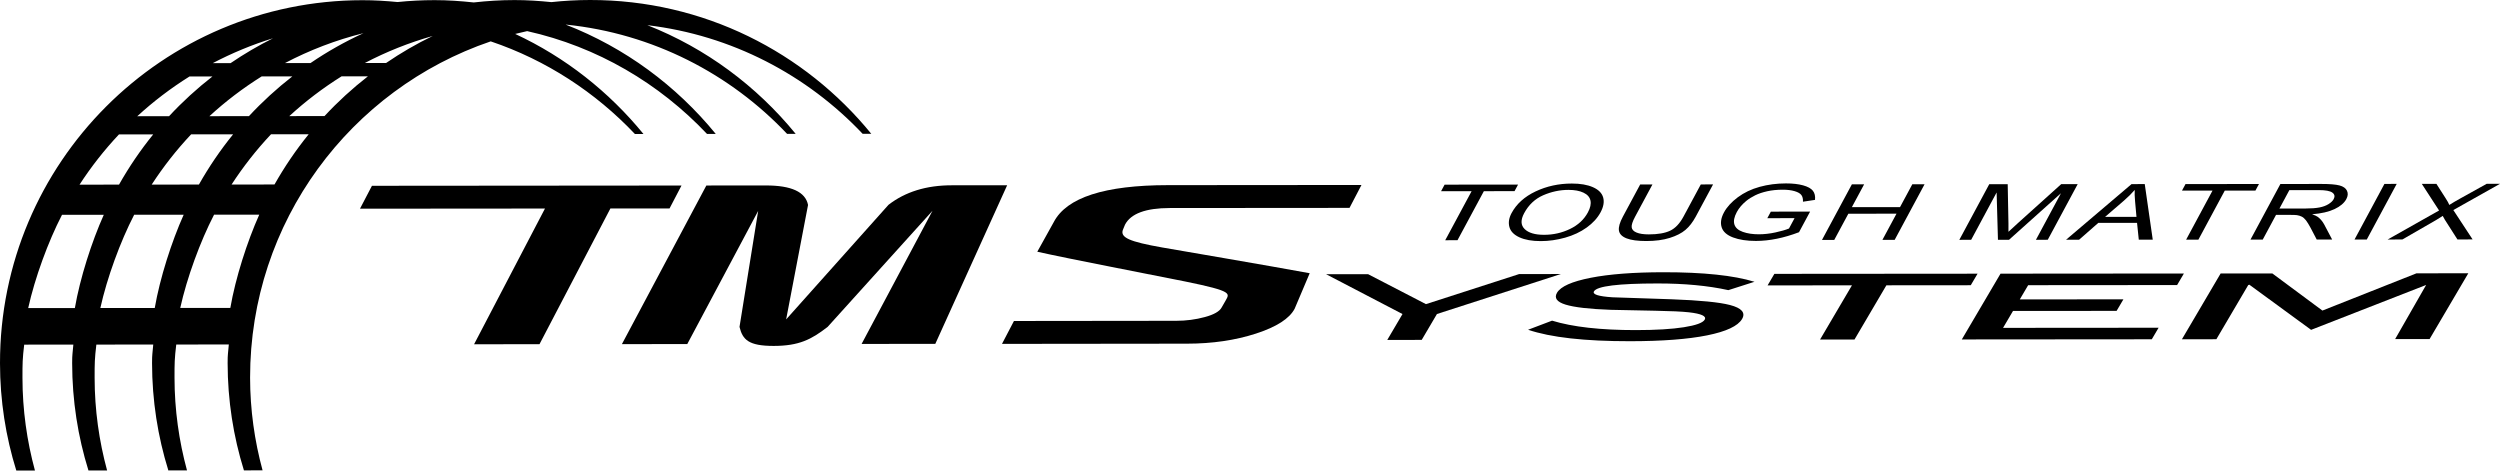
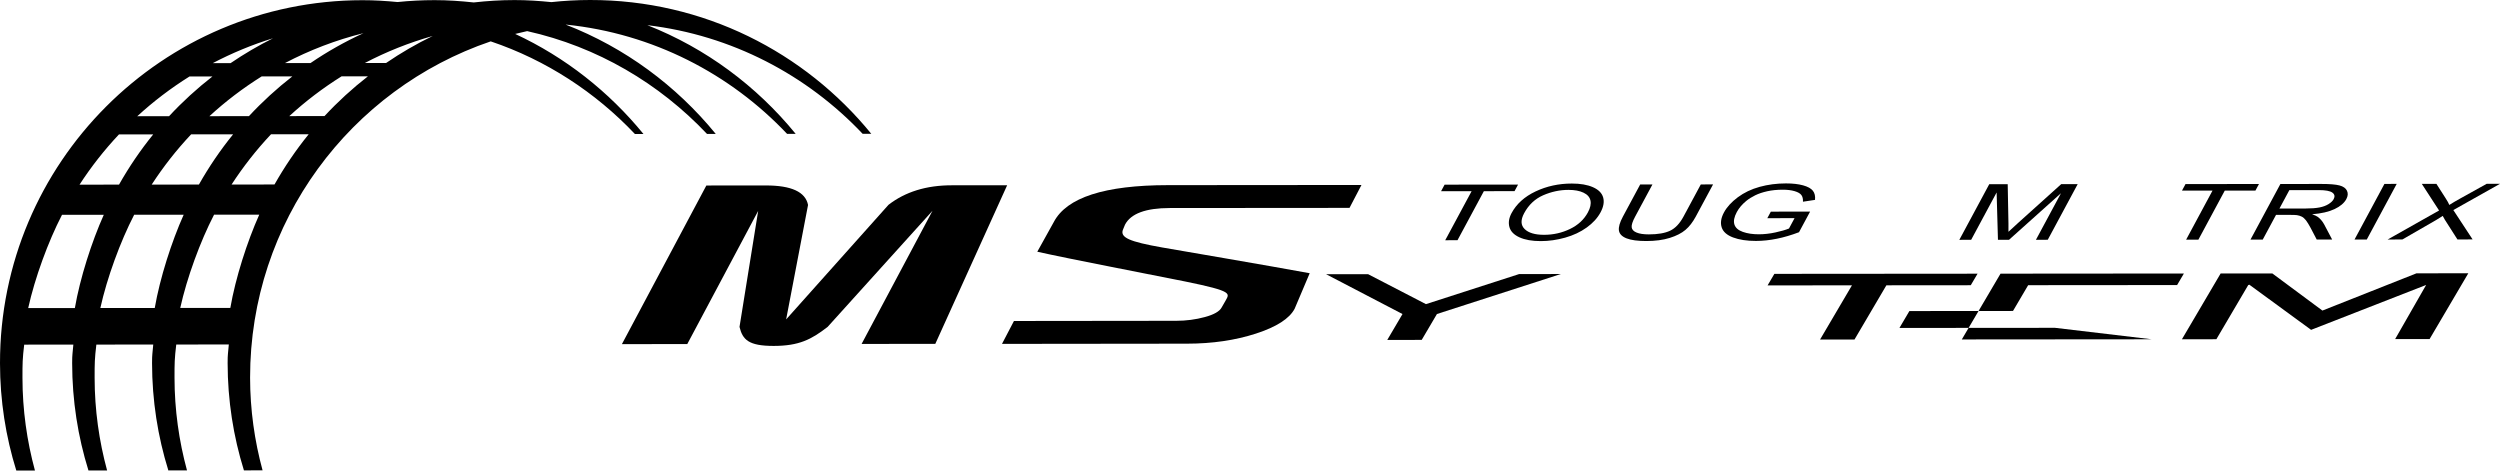
<svg xmlns="http://www.w3.org/2000/svg" version="1.1" id="レイヤー_1" x="0px" y="0px" viewBox="0 0 377.486 71.051" style="enable-background:new 0 0 377.486 71.051;" xml:space="preserve">
  <g>
-     <path d="M101.097,31.474l-8.932,0.007L81.459,51.973l-9.876,0.008l10.705-20.493   l-27.932,0.023l1.806-3.458l46.741-0.039L101.097,31.474z" />
    <g>
      <path d="M143.681,27.979c-3.812,0.003-6.989,0.985-9.524,2.948L118.703,48.23    l3.307-17.283c-0.389-1.965-2.503-2.948-6.361-2.944l-8.993,0.007L93.905,51.961    l9.869-0.008l10.705-20.105l-2.817,17.513c0.469,1.917,1.349,2.876,5.161,2.872    c3.812-0.003,5.692-0.964,8.153-2.883l15.827-17.524l-10.705,20.105    l11.127-0.009l10.85-23.95L143.681,27.979z" />
    </g>
    <g>
      <path d="M169.873,33.919c0.87-1.665,3.129-2.505,6.774-2.508l27.122-0.022    l1.806-3.458l-29.223,0.024c-9.56,0.008-15.303,1.868-17.239,5.577    l-2.487,4.477c4.568,1.037,17.91,3.594,22.342,4.497    c7.399,1.509,6.657,1.801,6.057,2.944l-0.561,0.974    c-0.313,0.592-1.161,1.078-2.542,1.451c-1.382,0.375-2.823,0.564-4.312,0.565    l-24.508,0.029l-1.806,3.456l27.964-0.032c3.799-0.003,7.263-0.512,10.38-1.522    c3.117-1.015,5.065-2.263,5.848-3.761l2.269-5.353    c-5.692-1.054-21.18-3.697-22.285-3.892c-4.93-0.87-6.304-1.491-5.937-2.622    C169.642,34.543,169.767,34.117,169.873,33.919z" />
    </g>
    <g>
      <g>
        <path d="M235.679,41.376l-18.71,6.038l-2.3,3.908l-5.2,0.004l2.3-3.908     l-11.537-6.013l6.342-0.005l8.735,4.522l14.072-4.54L235.679,41.376z" />
-         <path d="M260.97,43.81c-3.066-0.677-6.638-1.012-10.71-1.009     c-5.923,0.005-9.114,0.4-9.577,1.187c-0.272,0.463,0.662,0.763,2.804,0.902     c2.977,0.095,5.95,0.194,8.92,0.299c4.266,0.158,7.201,0.446,8.803,0.864     c1.778,0.462,2.39,1.166,1.832,2.114c-0.627,1.066-2.391,1.891-5.289,2.474     c-2.898,0.583-6.775,0.877-11.628,0.881     c-6.846,0.006-11.979-0.571-15.397-1.73l3.625-1.375     c3.105,0.954,7.33,1.43,12.675,1.426c3.004-0.002,5.414-0.146,7.228-0.433     c1.814-0.286,2.862-0.667,3.14-1.14c0.311-0.528-0.483-0.898-2.378-1.113     c-1.056-0.117-2.757-0.196-5.101-0.237c-3.66-0.062-5.899-0.109-6.717-0.139     c-3.224-0.116-5.496-0.378-6.815-0.787c-1.319-0.408-1.747-1.004-1.285-1.791     c0.557-0.947,2.248-1.699,5.073-2.256c2.825-0.556,6.493-0.836,10.999-0.84     c6.009-0.005,10.592,0.475,13.748,1.441L260.97,43.81z" />
        <path d="M297.574,43.068l-12.74,0.011l-4.817,8.189l-5.201,0.004l4.819-8.189     l-12.741,0.011l1.026-1.744l30.68-0.025L297.574,43.068z" />
-         <path d="M324.908,51.23l-28.686,0.024l5.845-9.933l27.69-0.023l-1.026,1.744     l-22.49,0.019l-1.264,2.149l15.645-0.013l-1.027,1.744l-15.643,0.013     l-1.502,2.551l23.488-0.019L324.908,51.23z" />
+         <path d="M324.908,51.23l-28.686,0.024l5.845-9.933l27.69-0.023l-1.026,1.744     l-22.49,0.019l-1.264,2.149l-1.027,1.744l-15.643,0.013     l-1.502,2.551l23.488-0.019L324.908,51.23z" />
        <path d="M366.855,51.195l-5.201,0.004l4.679-8.172l-17.37,6.779l-9.328-6.821     l-0.168,0.064l-4.809,8.173l-5.199,0.004l5.844-9.933l7.806-0.006l7.562,5.608     l14.205-5.626l7.824-0.006L366.855,51.195z" />
      </g>
    </g>
    <g>
      <path d="M218.221,36.274l3.984-7.407l-4.611,0.004l0.534-0.991l11.091-0.009    l-0.534,0.991l-4.629,0.004l-3.984,7.407L218.221,36.274z" />
      <path d="M228.237,32.177c0.75-1.394,1.961-2.485,3.633-3.275    c1.671-0.79,3.492-1.186,5.465-1.188c1.292-0.001,2.357,0.183,3.195,0.553    c0.837,0.37,1.35,0.885,1.538,1.548c0.188,0.661,0.055,1.414-0.397,2.254    c-0.458,0.852-1.154,1.614-2.089,2.287c-0.934,0.671-2.02,1.181-3.255,1.528    c-1.235,0.347-2.461,0.52-3.676,0.521c-1.317,0.001-2.392-0.189-3.224-0.57    c-0.831-0.381-1.337-0.901-1.516-1.561    C227.732,33.614,227.841,32.914,228.237,32.177z M230.137,32.193    c-0.544,1.012-0.52,1.81,0.074,2.391c0.594,0.583,1.574,0.873,2.942,0.871    c1.393-0.001,2.699-0.297,3.916-0.886c1.216-0.587,2.115-1.423,2.696-2.504    c0.368-0.684,0.496-1.28,0.385-1.79c-0.111-0.509-0.461-0.904-1.05-1.184    c-0.592-0.28-1.348-0.421-2.27-0.42c-1.31,0.001-2.583,0.273-3.82,0.813    C231.775,30.025,230.816,30.928,230.137,32.193z" />
      <path d="M256.812,27.849l1.851-0.002l-2.61,4.853    c-0.454,0.844-0.974,1.515-1.559,2.012c-0.585,0.496-1.376,0.901-2.374,1.213    c-0.998,0.312-2.171,0.468-3.52,0.469c-1.31,0.001-2.311-0.133-2.998-0.403    c-0.688-0.271-1.071-0.663-1.152-1.178c-0.079-0.512,0.119-1.214,0.598-2.104    l2.61-4.853l1.851-0.002l-2.608,4.847c-0.392,0.73-0.568,1.266-0.527,1.612    c0.039,0.347,0.284,0.612,0.734,0.798c0.449,0.187,1.072,0.28,1.867,0.279    c1.361-0.001,2.432-0.187,3.211-0.558c0.778-0.37,1.45-1.083,2.017-2.137    L256.812,27.849z" />
      <path d="M266.856,32.944l0.53-0.986l5.931-0.011l-1.676,3.116    c-1.145,0.436-2.26,0.766-3.345,0.985c-1.085,0.22-2.137,0.331-3.155,0.332    c-1.375,0.001-2.528-0.174-3.462-0.527c-0.933-0.352-1.505-0.862-1.718-1.531    c-0.214-0.667-0.098-1.414,0.345-2.239c0.44-0.817,1.136-1.581,2.086-2.291    c0.95-0.708,2.053-1.235,3.307-1.58c1.253-0.344,2.577-0.517,3.97-0.518    c1.011-0.001,1.873,0.097,2.585,0.292c0.713,0.197,1.207,0.469,1.483,0.82    c0.274,0.352,0.38,0.81,0.319,1.375l-1.818,0.277    c0.019-0.427-0.06-0.764-0.242-1.008c-0.18-0.244-0.52-0.439-1.019-0.586    c-0.501-0.147-1.103-0.221-1.81-0.22c-0.847,0.001-1.619,0.08-2.319,0.234    c-0.702,0.156-1.309,0.359-1.823,0.612s-0.958,0.53-1.33,0.832    c-0.635,0.52-1.117,1.083-1.444,1.691c-0.403,0.748-0.524,1.373-0.366,1.878    c0.158,0.504,0.582,0.878,1.271,1.122c0.689,0.244,1.495,0.365,2.418,0.364    c0.802-0.001,1.634-0.093,2.497-0.279c0.863-0.186,1.549-0.384,2.057-0.595    l0.84-1.563L266.856,32.944z" />
-       <path d="M275.107,36.231l4.517-8.399l1.852-0.002l-1.854,3.448l7.271-0.006    l1.856-3.448l1.85-0.002l-4.517,8.399l-1.851,0.002l2.129-3.958l-7.271,0.006    l-2.13,3.958L275.107,36.231z" />
      <path d="M295.848,36.214l4.517-8.399l2.787-0.002l0.114,5.944    c0.007,0.553,0.008,0.968-0.001,1.243c0.324-0.306,0.813-0.754,1.468-1.347    l6.495-5.847l2.491-0.002l-4.518,8.399l-1.785,0.001l3.782-7.03l-7.847,7.033    l-1.671,0.001l-0.201-7.147l-3.845,7.15L295.848,36.214z" />
-       <path d="M311.96,36.202l9.89-8.403l1.996-0.002l1.208,8.394l-2.109,0.002    l-0.263-2.543l-5.85,0.005l-2.905,2.546L311.96,36.202z M317.852,32.75    l4.744-0.004l-0.209-2.325c-0.066-0.707-0.085-1.286-0.056-1.741    c-0.468,0.539-1.006,1.074-1.617,1.605L317.852,32.75z" />
      <path d="M330.094,36.187l3.984-7.407l-4.611,0.004l0.533-0.991l11.092-0.009    l-0.534,0.991l-4.629,0.004l-3.984,7.407L330.094,36.187z" />
      <path d="M339.81,36.18l4.518-8.399l6.203-0.005    c1.248-0.001,2.155,0.074,2.723,0.224c0.568,0.151,0.944,0.416,1.126,0.798    c0.182,0.382,0.15,0.803-0.099,1.266c-0.32,0.595-0.913,1.097-1.774,1.506    c-0.863,0.41-1.995,0.67-3.397,0.782c0.414,0.141,0.712,0.28,0.891,0.417    c0.381,0.297,0.693,0.67,0.935,1.116l1.205,2.283l-2.329,0.002l-0.913-1.746    c-0.269-0.504-0.508-0.888-0.712-1.156c-0.207-0.267-0.42-0.453-0.639-0.56    c-0.218-0.108-0.46-0.181-0.725-0.223c-0.195-0.026-0.532-0.039-1.009-0.039    l-2.148,0.002l-2.005,3.729L339.81,36.18z M344.185,31.486l3.98-0.003    c0.847-0.001,1.536-0.054,2.07-0.16c0.533-0.104,0.986-0.272,1.36-0.505    c0.373-0.231,0.631-0.482,0.777-0.753c0.213-0.398,0.149-0.724-0.194-0.979    c-0.343-0.255-1.032-0.382-2.07-0.381l-4.429,0.004L344.185,31.486z" />
      <path d="M355.52,36.168l4.517-8.399l1.852-0.002l-4.518,8.399L355.52,36.168z" />
      <path d="M360.523,36.165l7.765-4.381l-2.608-4.019l2.205-0.002l1.379,2.152    c0.289,0.446,0.478,0.789,0.571,1.03c0.476-0.306,1.018-0.626,1.622-0.958    l4.014-2.231l2.014-0.002l-7.045,3.963l2.91,4.435l-2.291,0.002l-1.911-2.994    c-0.105-0.17-0.207-0.358-0.307-0.56c-0.477,0.306-0.812,0.515-1.009,0.63    l-5.087,2.931L360.523,36.165z" />
    </g>
    <g>
      <path d="M131.558,20.203C121.512,7.876,106.242-0.014,89.1,0    c-1.975,0.002-3.924,0.113-5.845,0.319c-1.834-0.184-3.684-0.311-5.566-0.309    c-2.083,0.002-4.136,0.131-6.158,0.359c-1.944-0.207-3.906-0.35-5.905-0.349    c-1.89,0.002-3.757,0.099-5.597,0.287c-1.746-0.167-3.508-0.28-5.298-0.278    C24.478,0.054-0.025,24.597,0,54.849c0.005,5.645,0.869,11.084,2.462,16.202    l2.816-0.002c-1.213-4.461-1.881-9.148-1.885-13.995    c-0.002-2.203,0.006-2.882,0.262-5.015l7.422-0.006    c-0.109,1.42-0.183,1.36-0.181,2.808c0.005,5.645,0.869,11.084,2.462,16.202    l2.816-0.002c-1.213-4.461-1.881-9.148-1.885-13.995    c-0.002-2.203,0.006-2.882,0.262-5.015l8.59-0.007    c-0.109,1.42-0.183,1.36-0.181,2.808c0.005,5.645,0.869,11.084,2.462,16.202    l2.816-0.002c-1.213-4.461-1.881-9.148-1.885-13.995    c-0.002-2.203,0.006-2.882,0.262-5.015l7.938-0.007    c-0.109,1.42-0.183,1.36-0.181,2.808c0.005,5.645,0.869,11.084,2.462,16.202    l2.816-0.002c-1.213-4.461-1.881-9.148-1.885-13.995    C37.744,33.452,52.953,13.436,74.096,6.246c8.388,2.83,15.819,7.7,21.772,13.986    l1.291-0.001C91.945,13.847,85.351,8.637,77.788,5.124    c0.598-0.156,1.204-0.29,1.809-0.426c10.594,2.365,19.96,7.908,27.158,15.525    l1.318-0.001c-5.954-7.289-13.717-13.041-22.643-16.501    c0.015-0.002,0.029-0.004,0.043-0.006c13.11,1.348,24.797,7.431,33.371,16.497    l1.297-0.001c-5.899-7.225-13.573-12.941-22.397-16.41    c12.762,1.52,24.124,7.535,32.509,16.402L131.558,20.203z M54.887,5.004    c-2.799,1.287-5.476,2.793-7.997,4.515l-3.861,0.003    C46.747,7.571,50.718,6.042,54.887,5.004z M31.623,17.542    c2.432-2.236,5.075-4.245,7.89-6.005l4.631-0.004    c-2.345,1.824-4.538,3.83-6.556,6.004L31.623,17.542z M35.199,20.282    c-1.926,2.371-3.651,4.909-5.163,7.584l-7.131,0.006    c1.757-2.707,3.75-5.244,5.953-7.585L35.199,20.282z M41.226,5.777    c-2.222,1.11-4.362,2.36-6.4,3.751l-2.693,0.002    C35.021,8.016,38.058,6.75,41.226,5.777z M28.618,11.546l3.463-0.003    c-2.345,1.824-4.538,3.83-6.556,6.004L20.728,17.551    C23.16,15.315,25.803,13.306,28.618,11.546z M17.962,20.297l5.173-0.004    c-1.926,2.371-3.651,4.909-5.163,7.584l-5.963,0.005    C13.766,25.174,15.759,22.637,17.962,20.297z M11.304,46.512l-7.047,0.006    C5.267,41.952,7.271,36.481,9.364,32.434l6.308-0.005    C13.844,36.509,12.089,41.977,11.304,46.512z M23.367,46.502l-8.215,0.007    c1.01-4.566,3.014-10.037,5.107-14.084l7.476-0.006    C25.908,36.499,24.153,41.967,23.367,46.502z M34.779,46.493l-7.563,0.006    c1.01-4.566,3.014-10.037,5.107-14.084l6.824-0.006    C37.319,36.489,35.564,41.958,34.779,46.493z M41.447,27.857l-6.479,0.005    c1.757-2.707,3.75-5.244,5.953-7.585l5.689-0.005    C44.685,22.644,42.96,25.182,41.447,27.857z M48.999,17.527l-5.313,0.004    c2.432-2.236,5.075-4.245,7.89-6.005l3.979-0.003    C53.211,13.347,51.017,15.353,48.999,17.527z M58.301,9.509l-3.209,0.003    c3.236-1.698,6.667-3.07,10.251-4.083C62.887,6.615,60.536,7.983,58.301,9.509z" />
    </g>
  </g>
</svg>